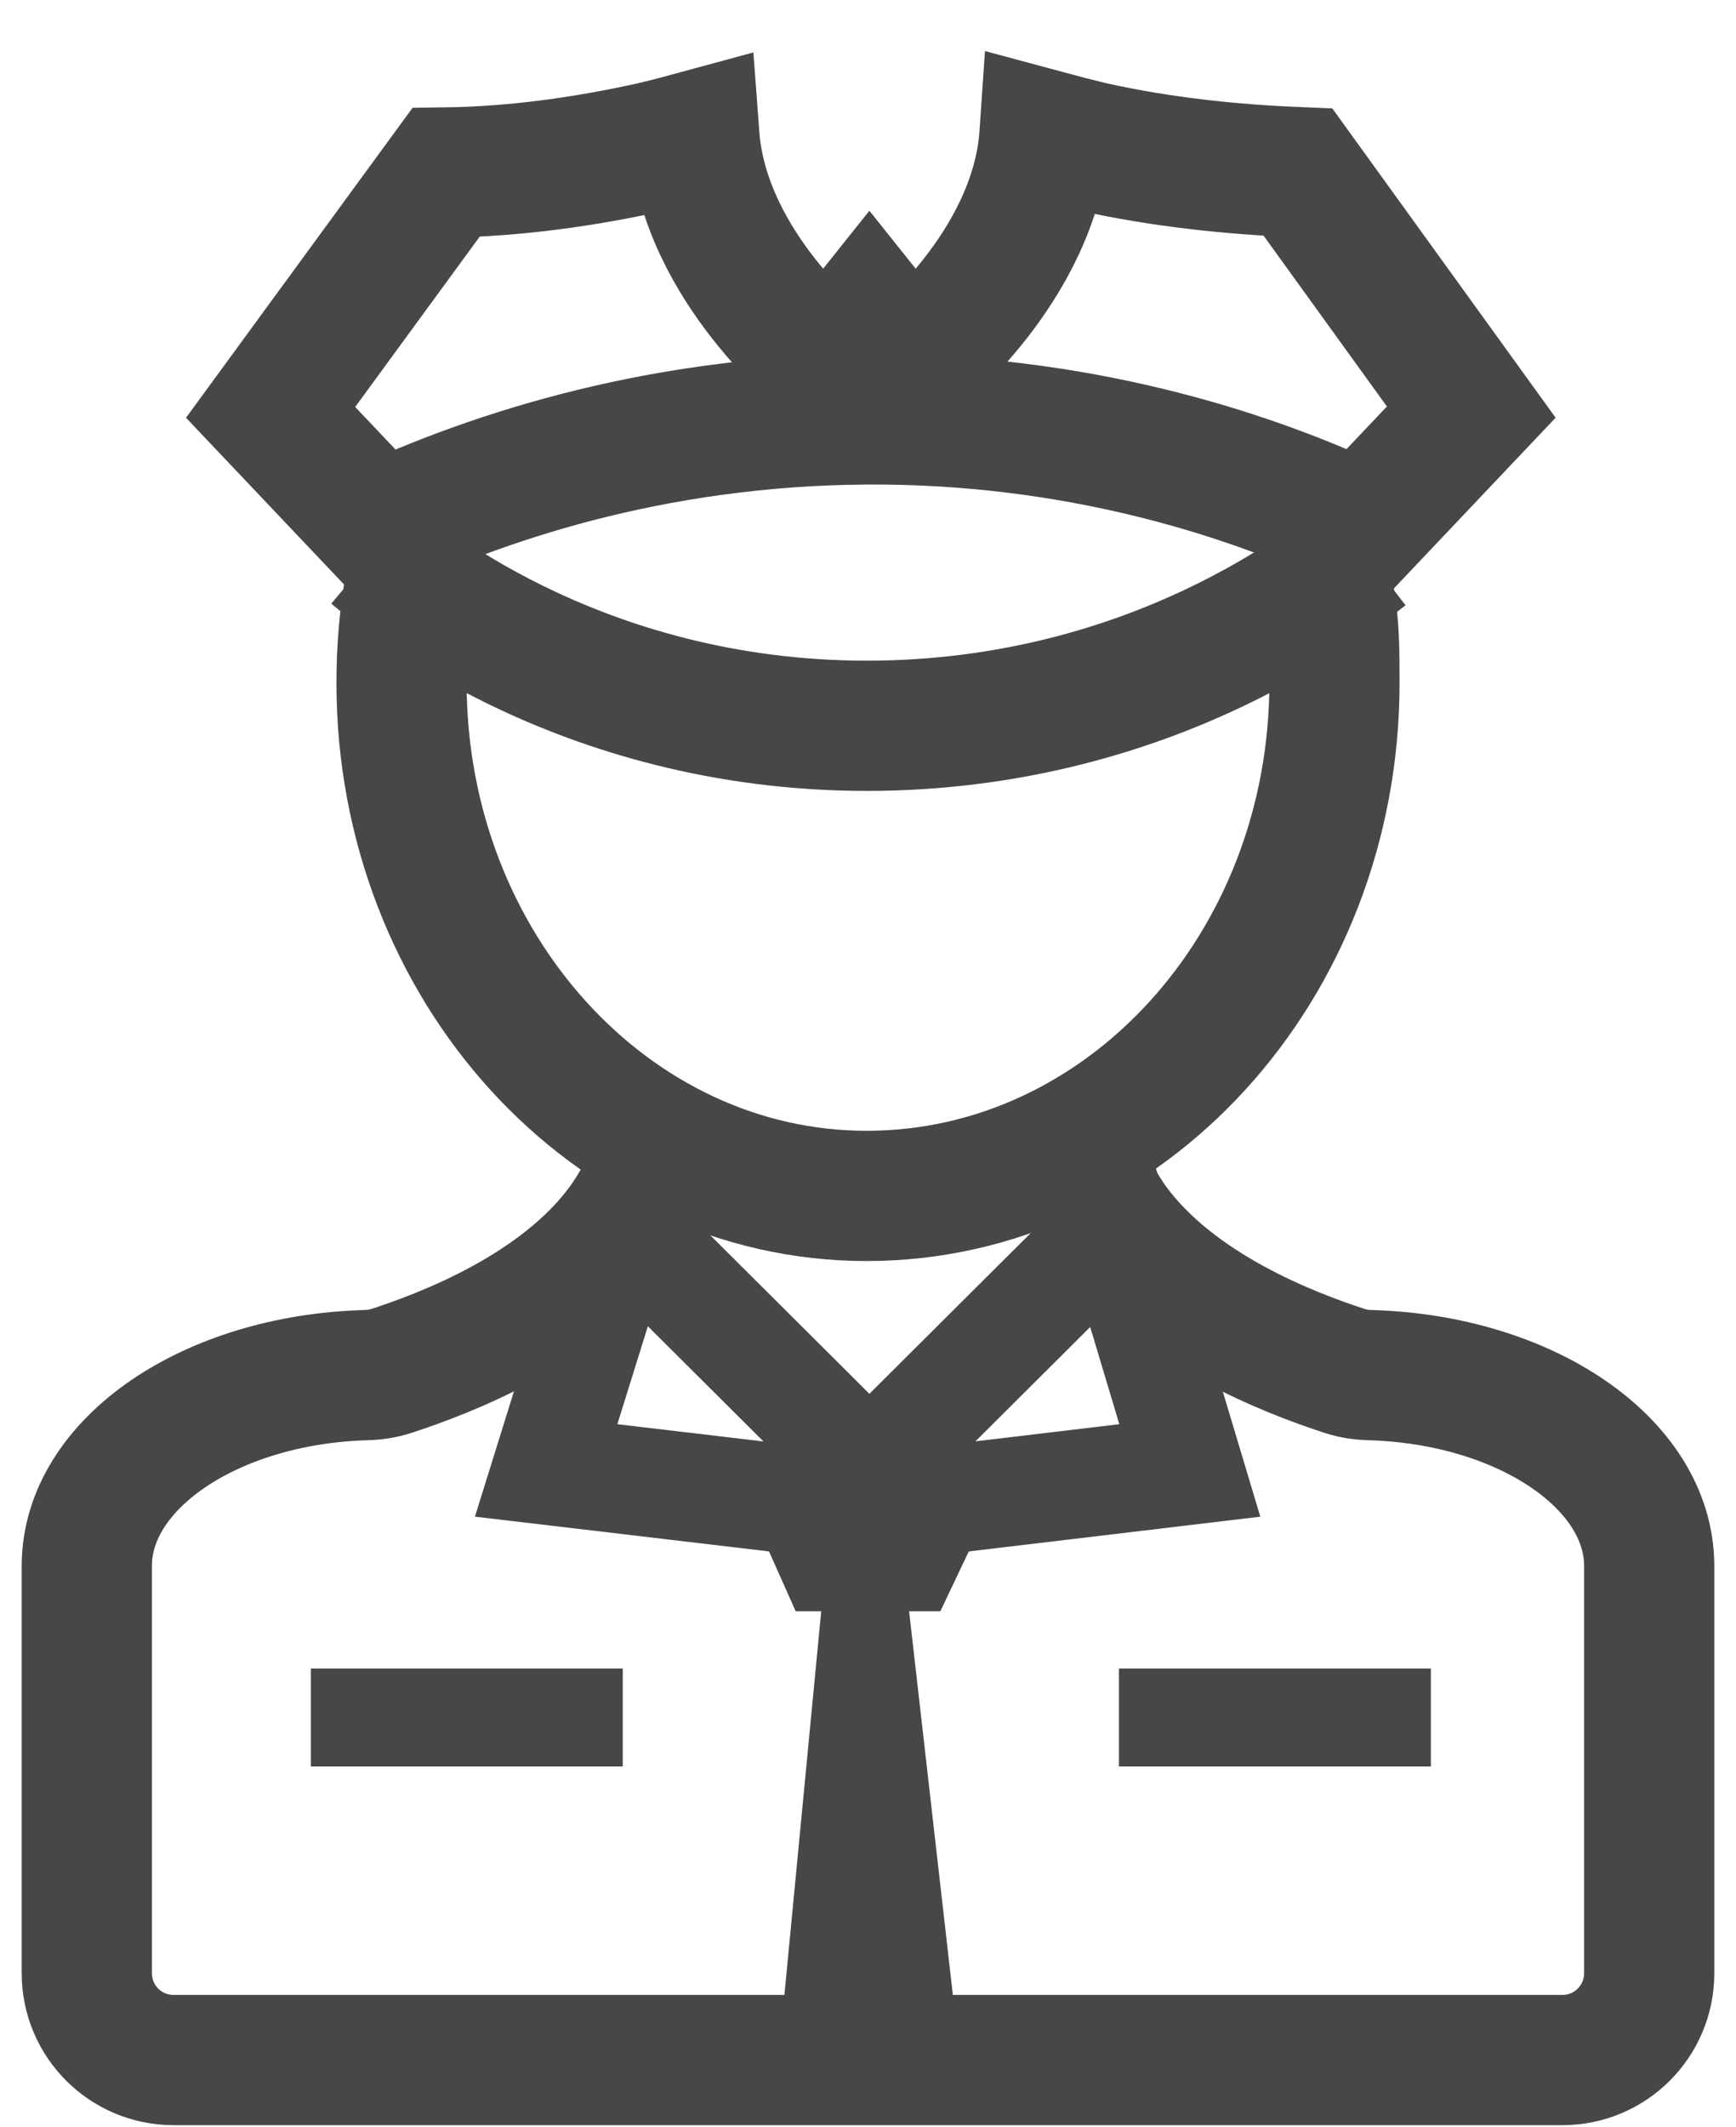
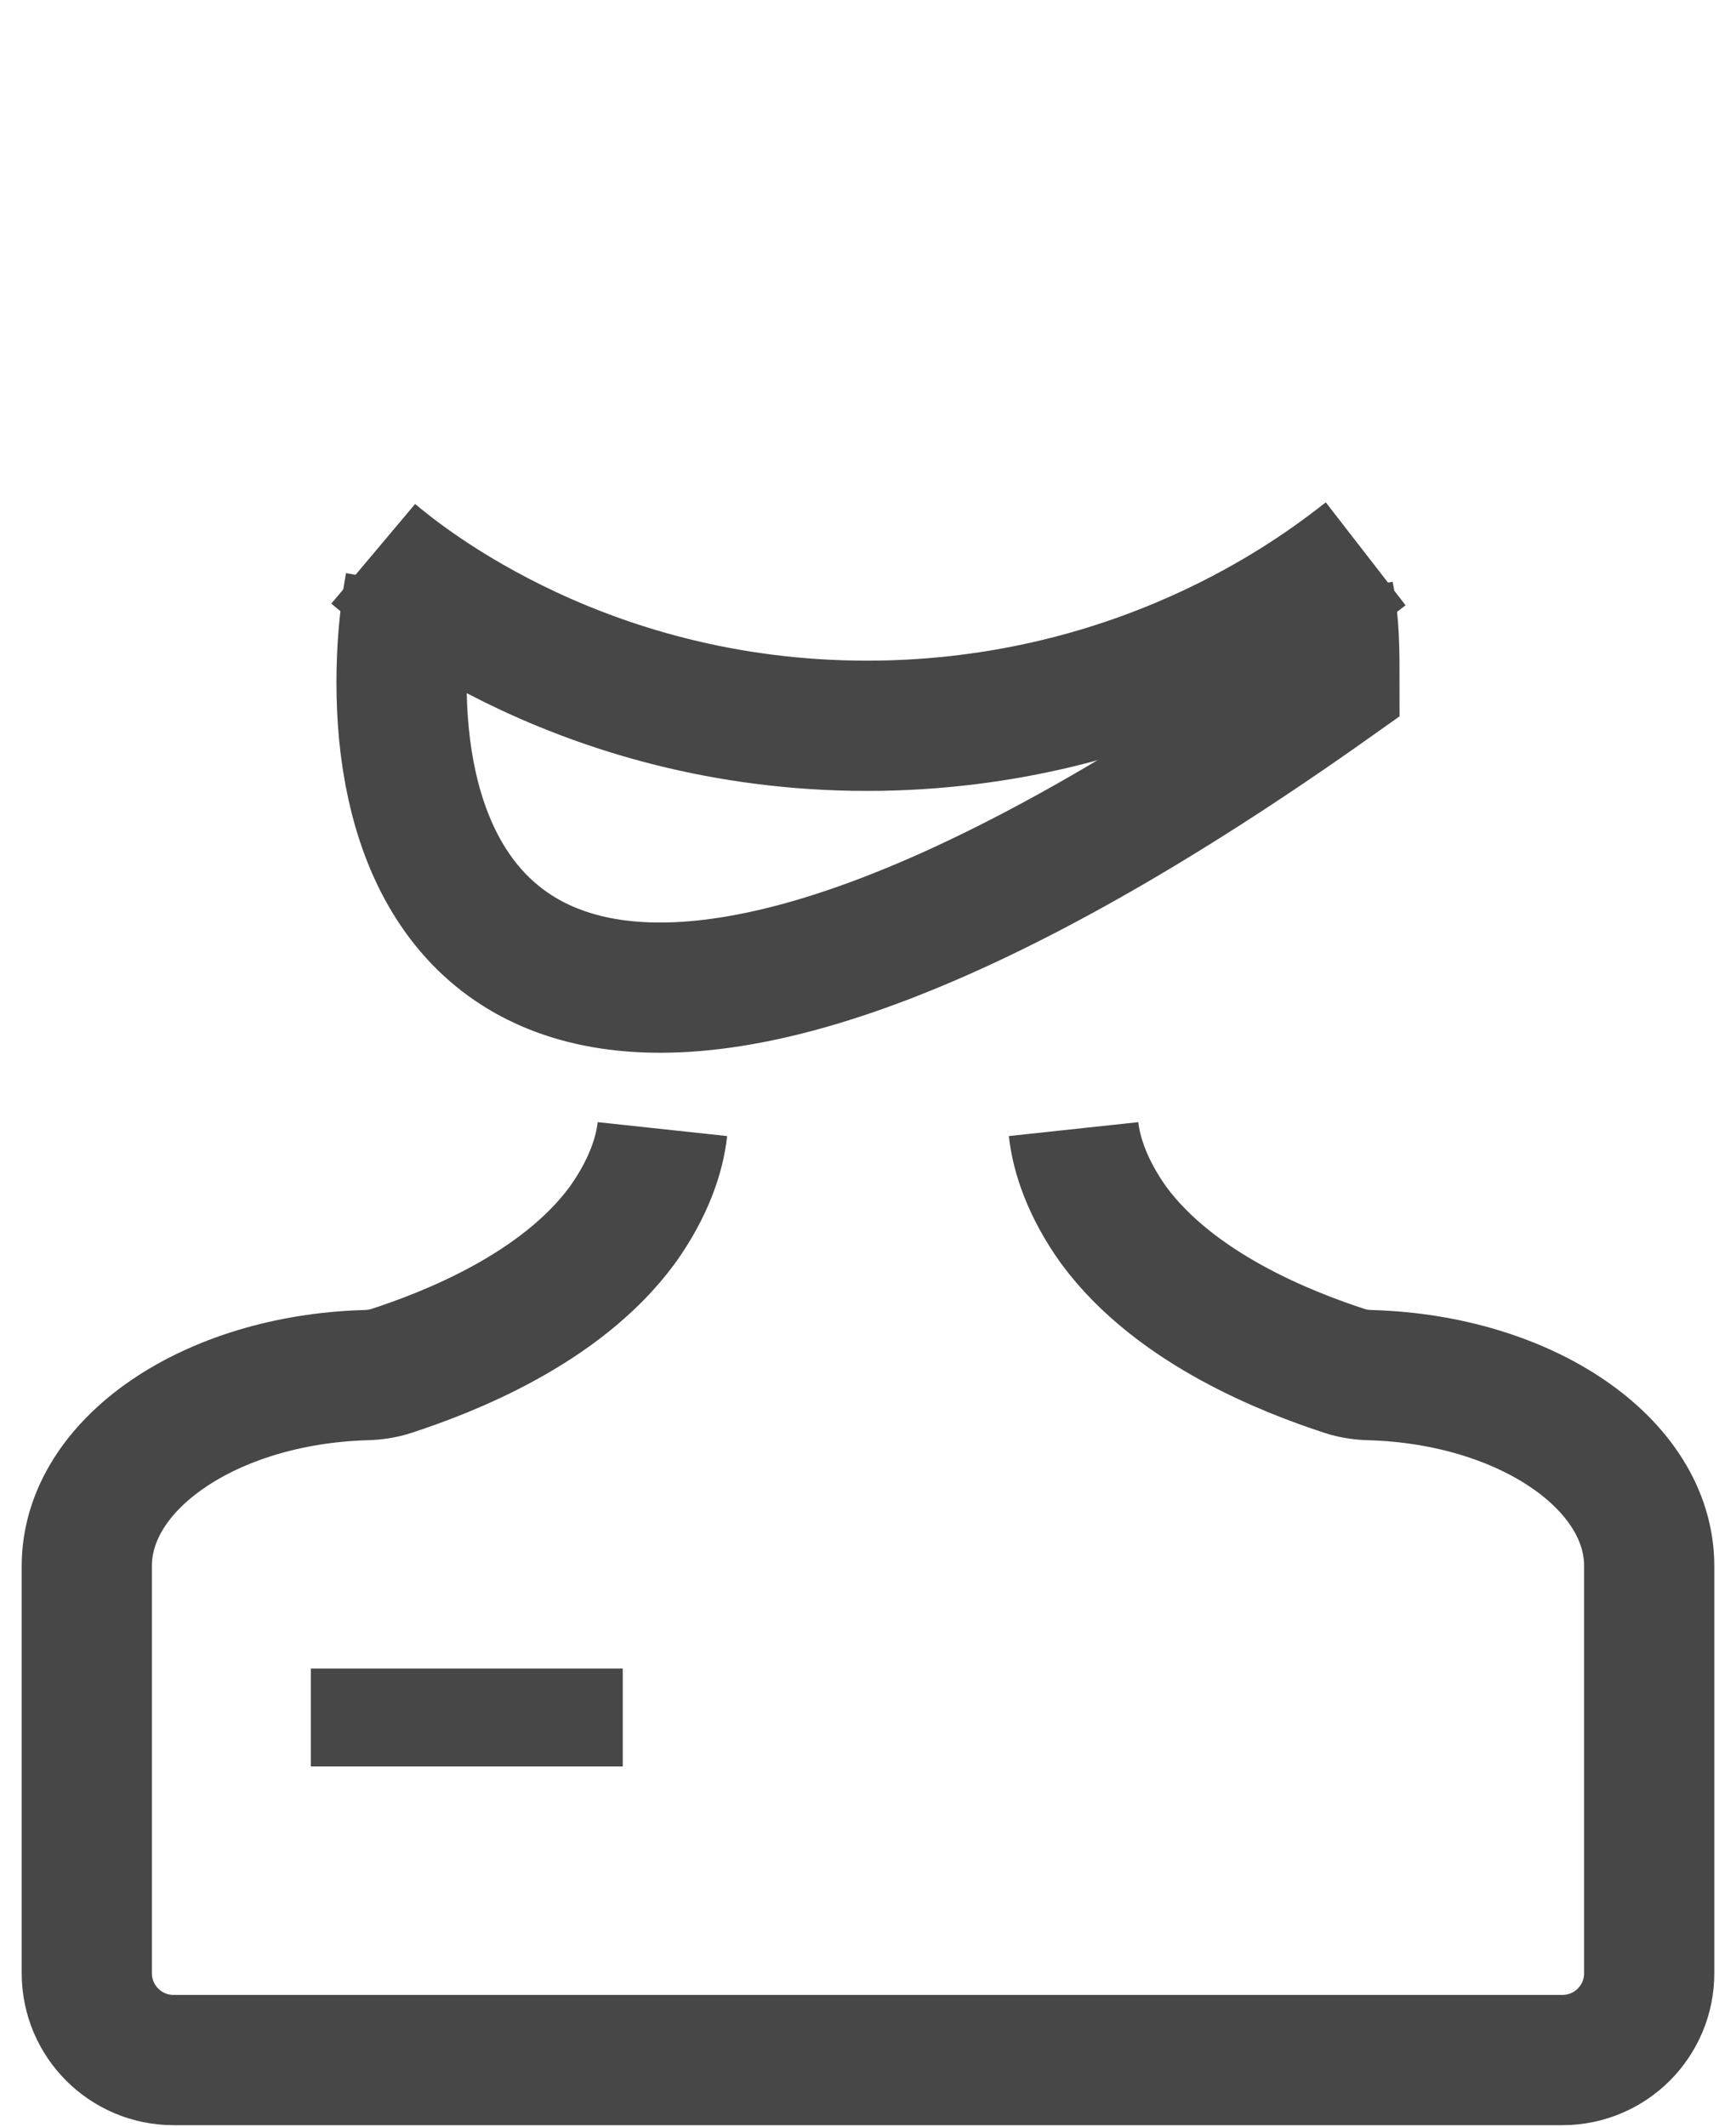
<svg xmlns="http://www.w3.org/2000/svg" width="40" height="49" viewBox="0 0 40 49" fill="none">
-   <path d="M30.617 13.691C30.748 14.351 30.748 15.011 30.748 15.725C30.748 22.268 25.913 27.546 19.967 27.546C14.086 27.547 9.252 22.268 9.252 15.725C9.252 14.955 9.317 14.186 9.448 13.471" stroke="#474747" stroke-width="3" stroke-miterlimit="10" />
+   <path d="M30.617 13.691C30.748 14.351 30.748 15.011 30.748 15.725C14.086 27.547 9.252 22.268 9.252 15.725C9.252 14.955 9.317 14.186 9.448 13.471" stroke="#474747" stroke-width="3" stroke-miterlimit="10" />
  <path d="M24.737 26.007C24.802 26.612 25.064 27.381 25.651 28.206C27.092 30.176 29.746 31.172 30.978 31.576C31.172 31.64 31.375 31.669 31.579 31.674C35.159 31.78 38 33.717 38 36.069V45.45C38 46.555 37.105 47.45 36 47.45H20.033H4C2.895 47.45 2 46.555 2 45.45V36.069C2 33.717 4.841 31.78 8.421 31.674C8.625 31.669 8.828 31.64 9.022 31.576C10.254 31.172 12.908 30.176 14.348 28.206C14.936 27.381 15.198 26.612 15.263 26.007" stroke="#474747" stroke-width="3" stroke-miterlimit="10" />
  <path d="M8.599 12.756C9.318 13.361 13.565 16.825 20.294 16.715C26.632 16.605 30.617 13.415 31.467 12.756" stroke="#474747" stroke-width="3" stroke-miterlimit="10" />
-   <path d="M20.032 7.258C20.968 8.43 20.969 8.43 20.969 8.43L20.97 8.429L20.971 8.428L20.976 8.424L20.987 8.415L21.02 8.388C21.046 8.366 21.082 8.336 21.125 8.299C21.212 8.223 21.33 8.117 21.469 7.983C21.747 7.717 22.117 7.332 22.49 6.853C23.156 5.997 23.961 4.676 24.068 3.101C24.438 3.201 24.809 3.296 25.17 3.383L25.184 3.386L25.198 3.389C26.745 3.729 28.337 3.902 29.909 3.966L33.9 9.492L31.382 12.149C28.98 11.005 25.155 9.717 20.442 9.662L20.441 9.662C15.372 9.605 11.332 10.957 8.751 12.152L6.235 9.498L10.275 3.973C11.898 3.951 13.494 3.719 14.996 3.389L15.011 3.386L15.025 3.383C15.342 3.307 15.668 3.224 15.998 3.134C16.114 4.695 16.913 6.003 17.575 6.853C17.948 7.332 18.318 7.717 18.595 7.983C18.735 8.117 18.853 8.223 18.94 8.299C18.983 8.336 19.019 8.366 19.045 8.388L19.078 8.415L19.089 8.424L19.093 8.428L19.095 8.429L19.096 8.43C19.096 8.43 19.096 8.43 20.032 7.258ZM20.032 7.258L19.096 8.43L20.032 9.177L20.968 8.43L20.032 7.258Z" stroke="#474747" stroke-width="3" />
-   <path d="M20.032 34.749L27.415 33.869L25.717 28.206L20.032 33.869L14.348 28.206L12.584 33.869L20.032 34.749Z" stroke="#474747" stroke-width="2.5" stroke-miterlimit="10" />
-   <path d="M21.666 37.114L22.712 34.915H17.354L18.334 37.114H18.922L17.877 48H22.189L20.947 37.114H21.666Z" fill="#474747" />
  <path d="M7.162 38.433H14.349V40.688H7.162V38.433Z" fill="#474747" />
-   <path d="M25.782 38.433H32.969V40.688H25.782V38.433Z" fill="#474747" />
</svg>